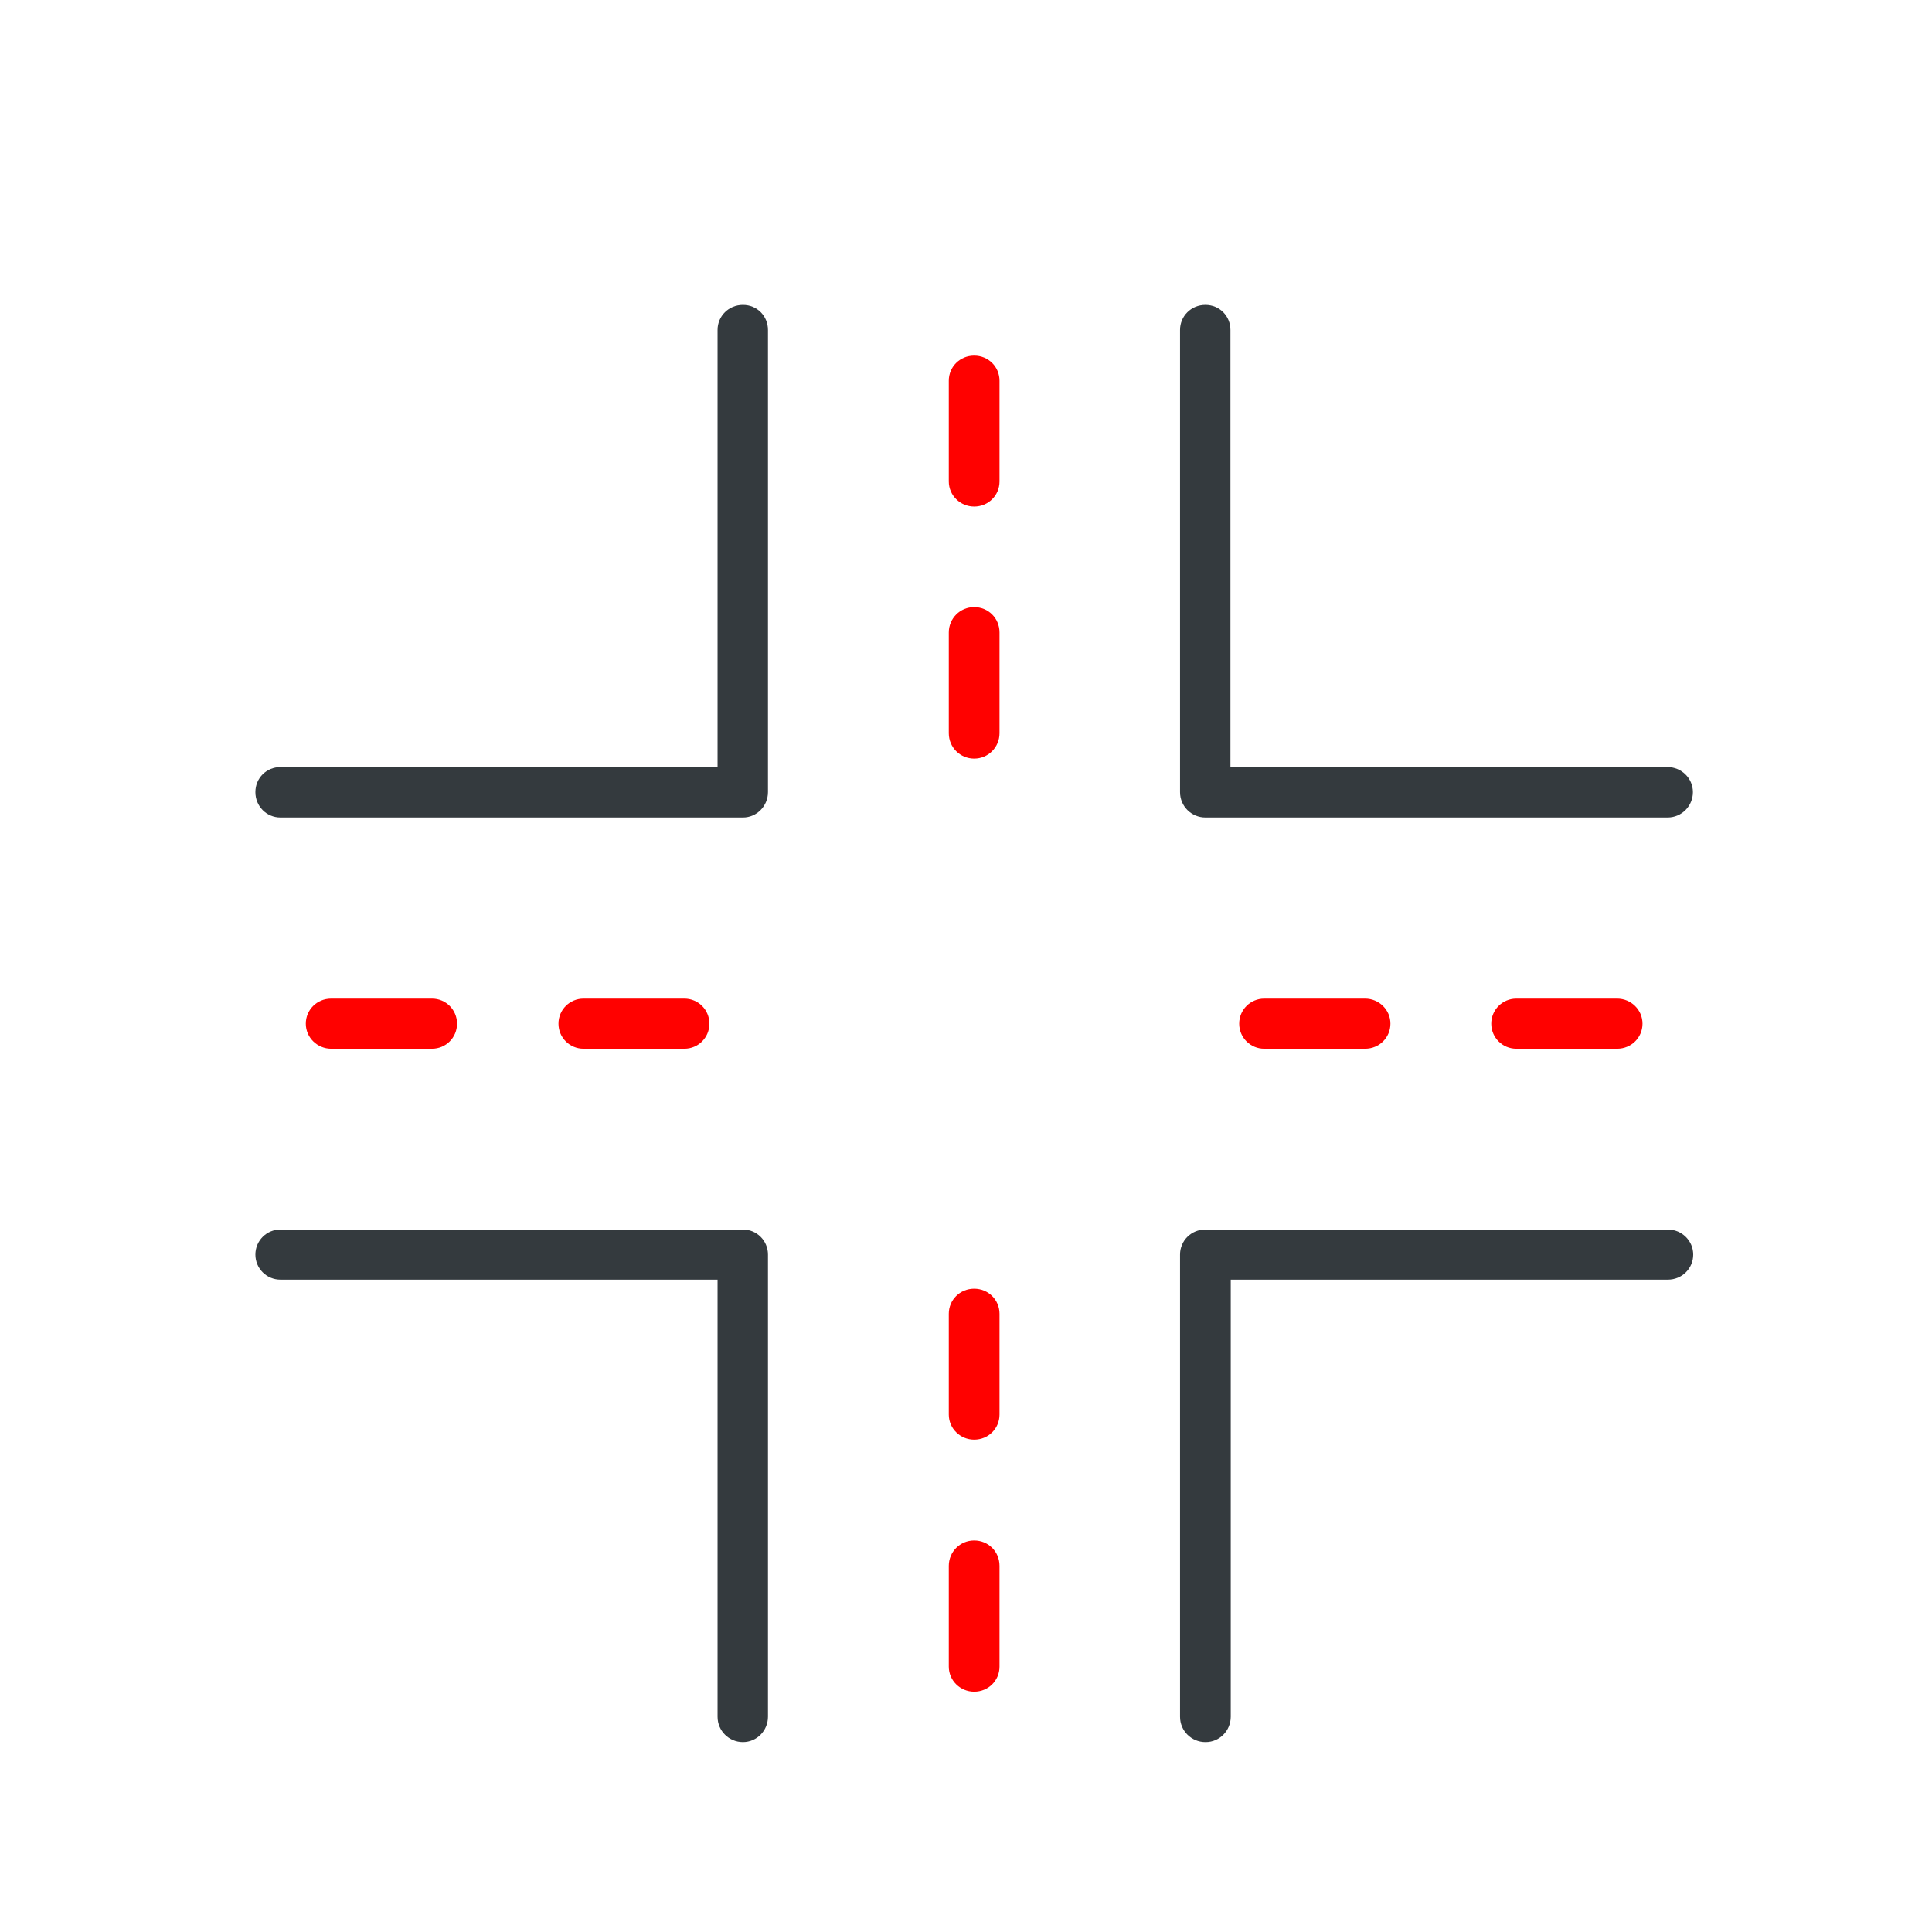
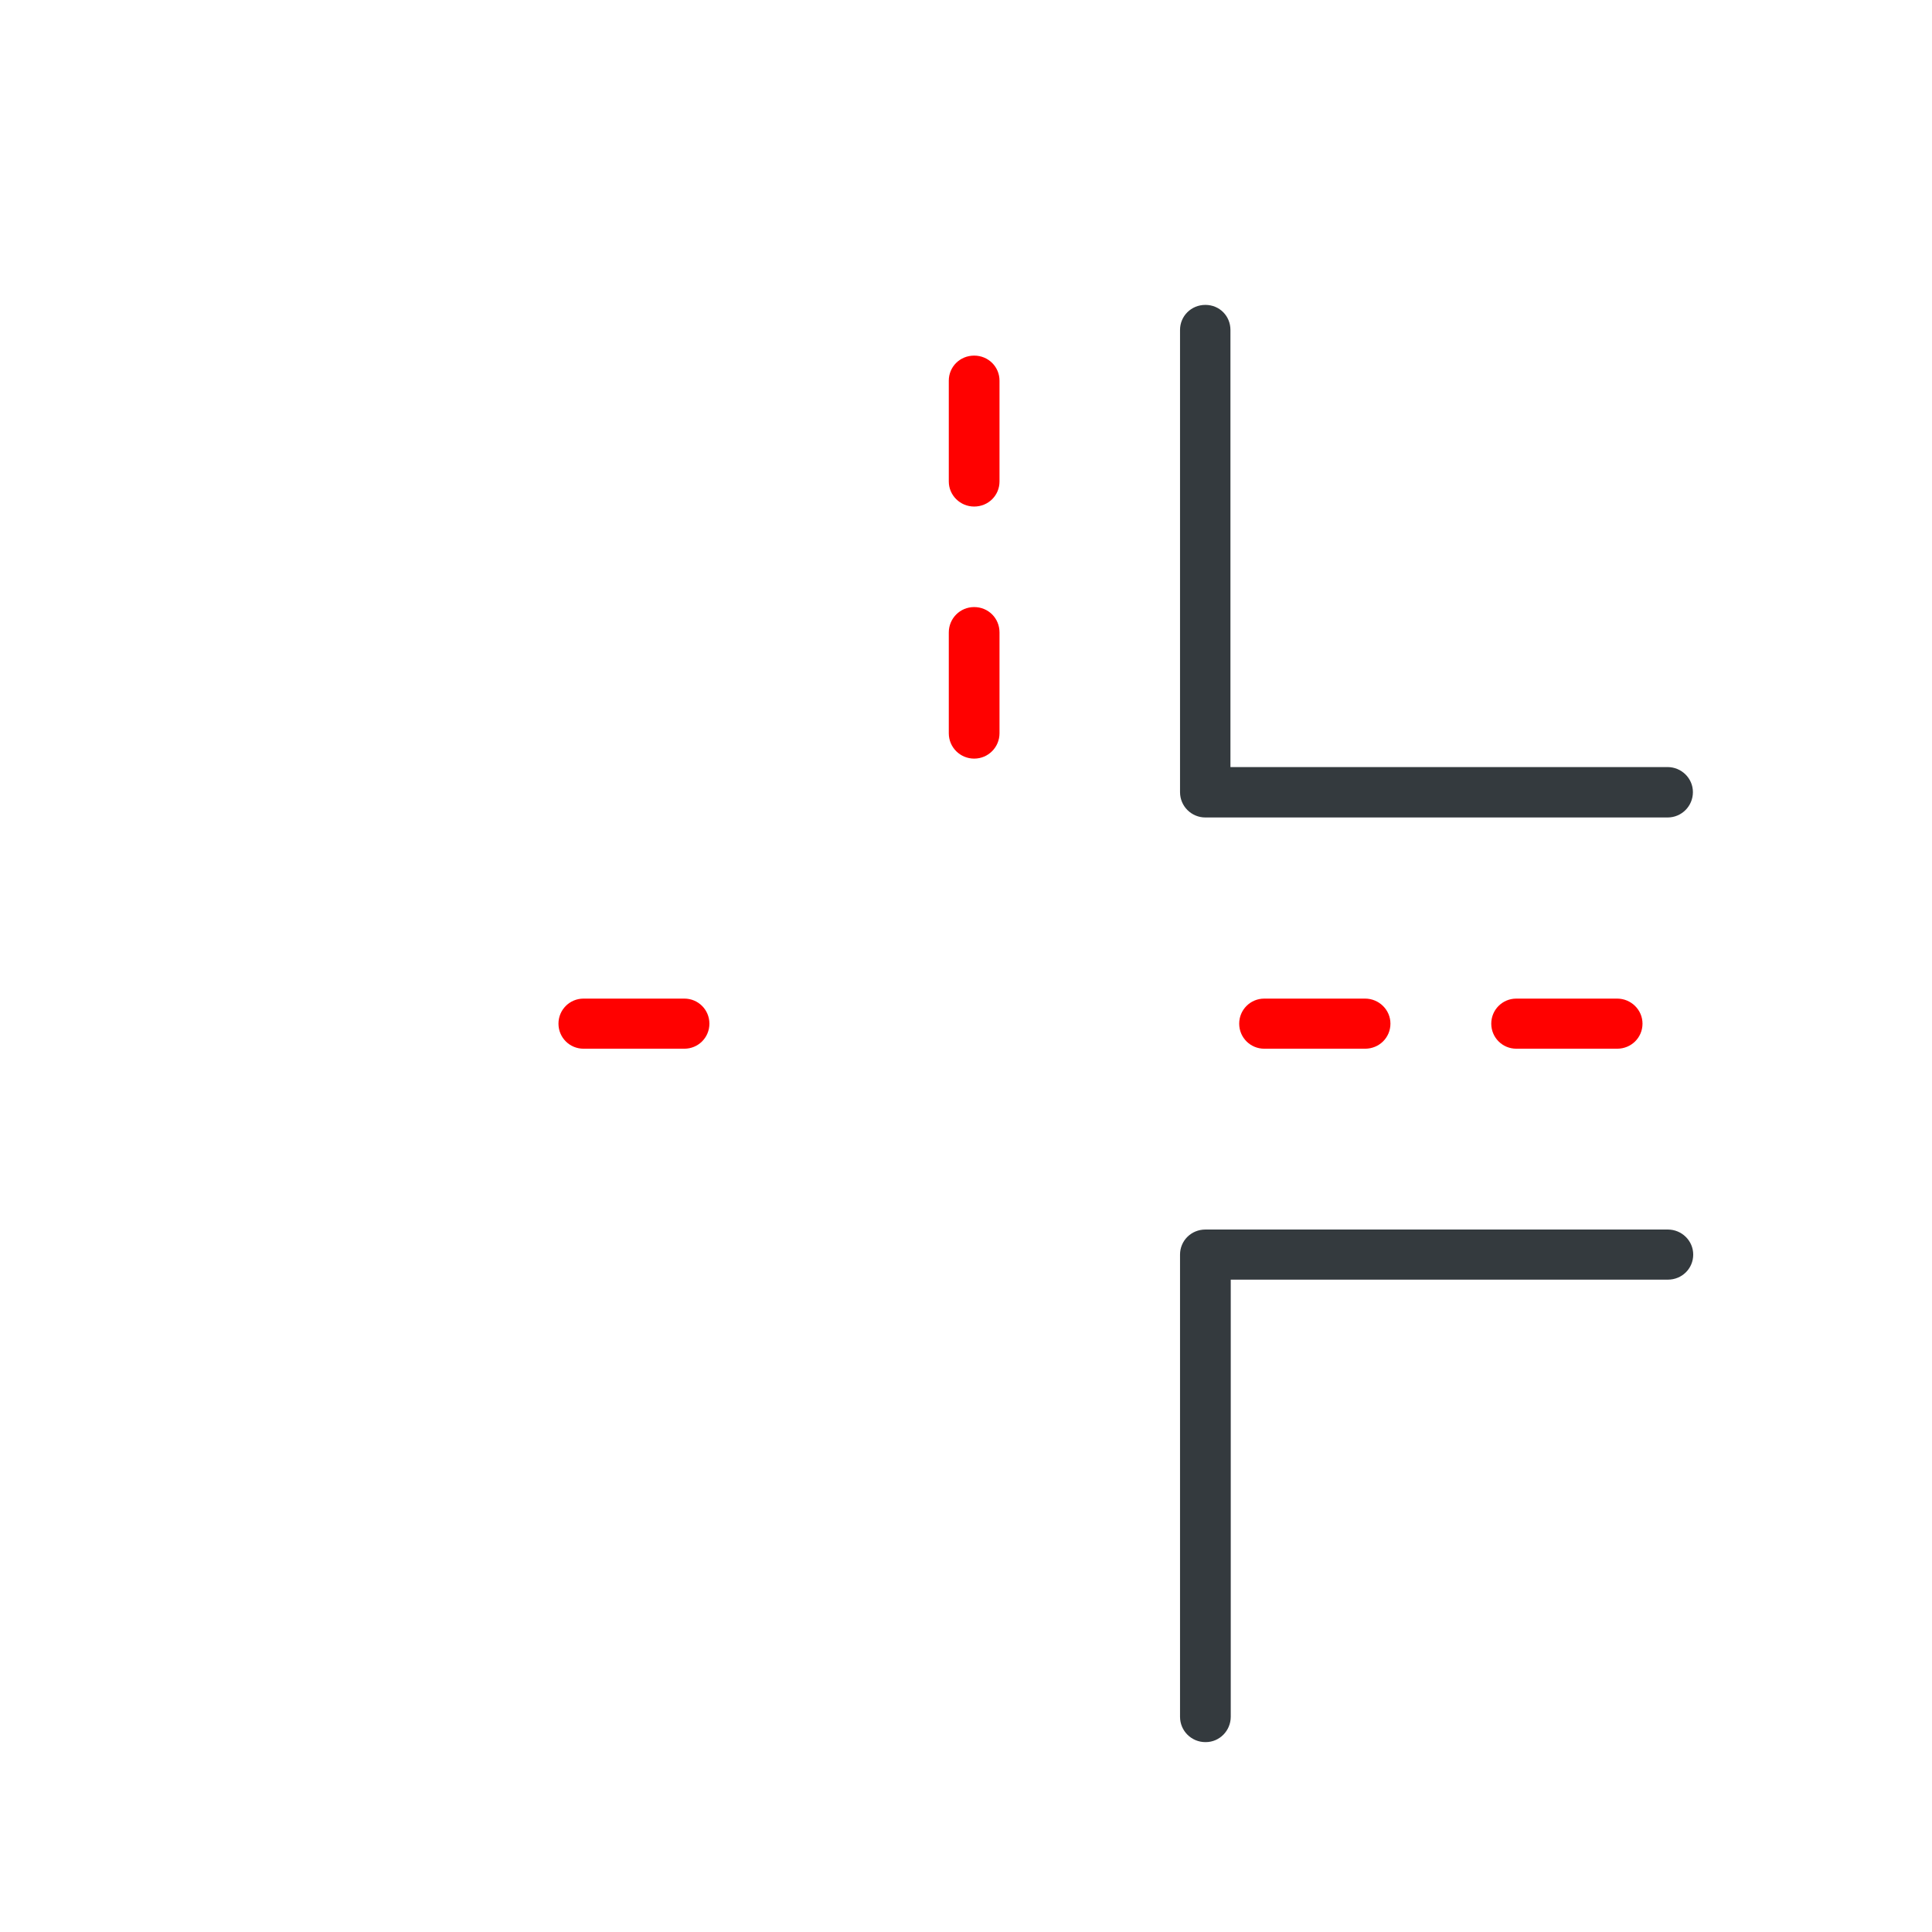
<svg xmlns="http://www.w3.org/2000/svg" id="Layer_1" viewBox="0 0 64 64">
  <defs>
    <style>
      .cls-1 {
        fill: #ff0100;
      }

      .cls-2 {
        fill: #343a3e;
      }
    </style>
  </defs>
  <path class="cls-2" d="M55.25,27.08h-15.32c-.46,0-.84-.37-.84-.84v-15.31c0-.46.37-.83.84-.83s.83.37.83.83v14.48h14.48c.46,0,.84.37.84.83s-.37.84-.84.84Z" />
  <path class="cls-2" d="M39.93,57.71c-.46,0-.84-.37-.84-.84v-15.31c0-.46.37-.83.84-.83h15.32c.46,0,.84.37.84.83s-.37.83-.84.83h-14.48v14.48c0,.46-.37.84-.83.84Z" />
-   <path class="cls-2" d="M24.61,57.71c-.46,0-.84-.37-.84-.84v-14.48h-14.48c-.46,0-.83-.37-.83-.83s.37-.83.83-.83h15.32c.46,0,.83.37.83.83v15.31c0,.46-.37.84-.83.84Z" />
-   <path class="cls-2" d="M24.61,27.08h-15.32c-.46,0-.83-.37-.83-.84s.37-.83.83-.83h14.48v-14.48c0-.46.37-.83.84-.83s.83.37.83.83v15.31c0,.46-.37.84-.83.84Z" />
-   <path class="cls-1" d="M32.27,56.04c-.46,0-.84-.37-.84-.83v-3.34c0-.46.37-.84.84-.84s.84.37.84.84v3.34c0,.46-.37.83-.84.83Z" />
-   <path class="cls-1" d="M32.27,47.69c-.46,0-.84-.37-.84-.83v-3.34c0-.46.37-.83.84-.83s.84.37.84.83v3.34c0,.46-.37.83-.84.83Z" />
  <path class="cls-1" d="M32.27,16.78c-.46,0-.84-.37-.84-.83v-3.34c0-.46.37-.83.84-.83s.84.37.84.83v3.34c0,.46-.37.83-.84.83Z" />
  <path class="cls-1" d="M32.27,25.13c-.46,0-.84-.37-.84-.84v-3.34c0-.46.37-.84.84-.84s.84.37.84.84v3.34c0,.46-.37.84-.84.84Z" />
-   <path class="cls-1" d="M14.31,34.74h-3.34c-.46,0-.84-.37-.84-.83s.37-.83.84-.83h3.34c.46,0,.83.37.83.83s-.37.83-.83.83Z" />
  <path class="cls-1" d="M22.67,34.74h-3.34c-.46,0-.83-.37-.83-.83s.37-.83.83-.83h3.34c.46,0,.83.37.83.83s-.37.83-.83.83Z" />
  <path class="cls-1" d="M53.57,34.74h-3.34c-.46,0-.83-.37-.83-.83s.37-.83.83-.83h3.34c.46,0,.84.37.84.83s-.37.83-.84.83Z" />
  <path class="cls-1" d="M45.22,34.74h-3.34c-.46,0-.83-.37-.83-.83s.37-.83.83-.83h3.34c.46,0,.84.37.84.83s-.37.83-.84.83Z" />
</svg>